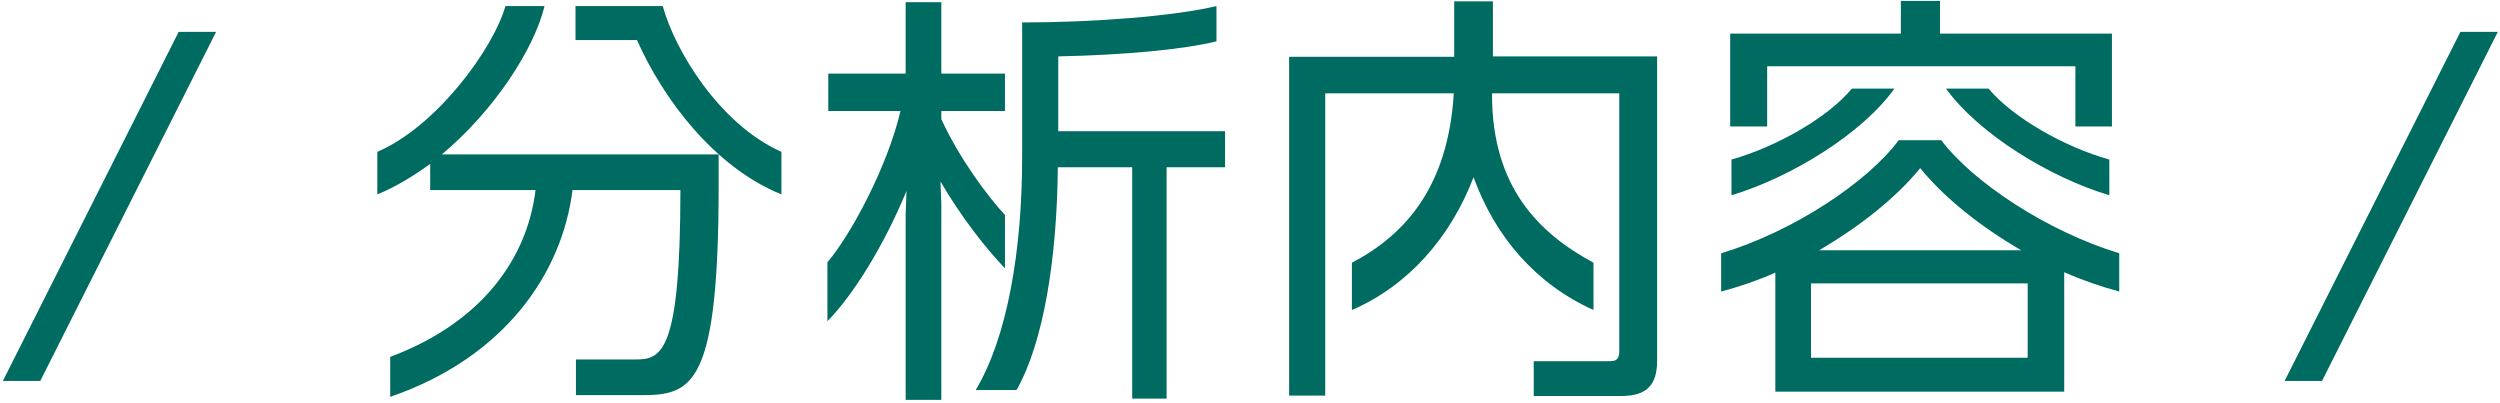
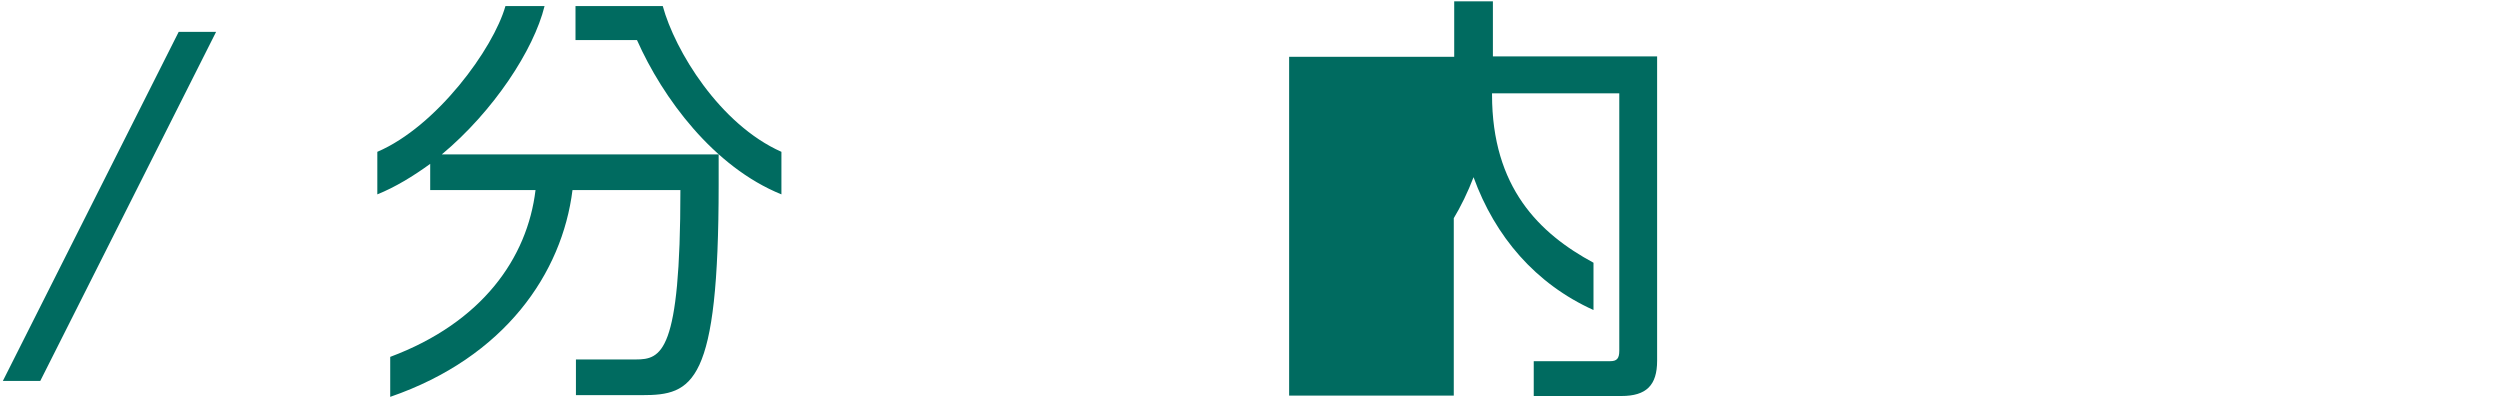
<svg xmlns="http://www.w3.org/2000/svg" width="378" height="61" viewBox="0 0 378 61" fill="none">
-   <path d="M318.935 29.52C309.965 26.855 299.24 20.29 294.235 13.4H300.67C304.375 17.82 312.175 22.24 318.935 24.125V29.52ZM319.325 19.12H313.8V10.02H267.195V19.12H261.605V5.08H287.41V0.14H293.325V5.08H319.325V19.12ZM286.435 13.4C281.495 20.29 270.705 26.855 261.8 29.52V24.125C268.495 22.24 276.36 17.82 280 13.4H286.435ZM320.43 44.08C317.765 43.365 314.905 42.39 312.11 41.155V59.225H268.43V41.22C265.635 42.455 262.905 43.365 260.24 44.08V38.295C271.225 34.98 282.405 27.505 287.085 21.2H293.52C298.265 27.505 309.51 34.98 320.43 38.295V44.08ZM305.61 37.84C299.565 34.33 294.105 30.04 290.335 25.425C286.565 30.04 281.04 34.33 275.06 37.84H305.61ZM306.585 54.09V42.845H273.825V54.09H306.585Z" fill="#006B60" />
-   <path d="M250.556 54.545C250.556 58.25 248.931 59.875 245.161 59.875H231.901V54.61H243.471C244.446 54.61 244.836 54.22 244.836 53.05V14.115H225.596V14.31C225.596 28.35 232.746 35.305 240.936 39.725V46.875C232.161 42.91 226.051 35.76 222.801 26.79C219.356 35.825 212.986 43.17 204.406 46.875V39.725C212.466 35.5 218.966 28.22 219.811 14.115H200.376V59.81H194.916V8.59H219.876V0.205H225.726V8.525H250.556V54.545Z" fill="#006B60" />
-   <path d="M185.23 25.295H176.39V60.265H171.19V25.295H159.945C159.815 39.075 157.8 51.75 153.705 58.965H147.53C152.275 51.035 154.55 38.035 154.55 23.67V3.39H154.94C165.08 3.39 177.365 2.48 183.93 0.92V6.25C178.925 7.485 169.89 8.33 160.01 8.525V19.835H185.23V25.295ZM151.95 40.57C149.09 37.58 145.385 32.9 142.2 27.44L142.33 30.95V60.46H136.935V32.315L137.065 28.87C133.685 37.06 129.07 44.535 125.105 48.565V39.66C128.615 35.565 134.205 25.165 136.155 16.78H125.235V11.125H136.935V0.335H142.33V11.125H151.95V16.78H142.33V18.015C145.06 23.995 149.415 29.78 151.95 32.51V40.57Z" fill="#006B60" />
+   <path d="M250.556 54.545C250.556 58.25 248.931 59.875 245.161 59.875H231.901V54.61H243.471C244.446 54.61 244.836 54.22 244.836 53.05V14.115H225.596V14.31C225.596 28.35 232.746 35.305 240.936 39.725V46.875C232.161 42.91 226.051 35.76 222.801 26.79C219.356 35.825 212.986 43.17 204.406 46.875V39.725C212.466 35.5 218.966 28.22 219.811 14.115V59.81H194.916V8.59H219.876V0.205H225.726V8.525H250.556V54.545Z" fill="#006B60" />
  <path d="M118.151 29.39C107.881 25.23 100.211 14.83 96.311 6.055H87.016V0.92H100.211C102.031 7.615 108.791 18.795 118.151 22.955V29.39ZM108.661 27.895C108.661 58.12 104.761 59.745 97.091 59.745H87.081V54.35H96.116C100.016 54.35 102.876 53.375 102.876 28.74H86.561C85.001 41.285 76.356 54.025 59.001 60.005V53.96C72.911 48.76 79.736 39.01 80.971 28.74H65.046V24.775C62.446 26.66 59.781 28.285 57.051 29.39V22.955C66.021 19.12 74.601 7.355 76.421 0.92H82.336C80.711 7.55 74.601 16.845 66.801 23.345H108.661V27.895Z" fill="#006B60" />
-   <path d="M377.672 4.82L351.087 57.6H345.432L372.017 4.82H377.672Z" fill="#006B60" />
  <path d="M32.672 4.82L6.087 57.6H0.432L27.017 4.82H32.672Z" fill="#006B60" />
</svg>